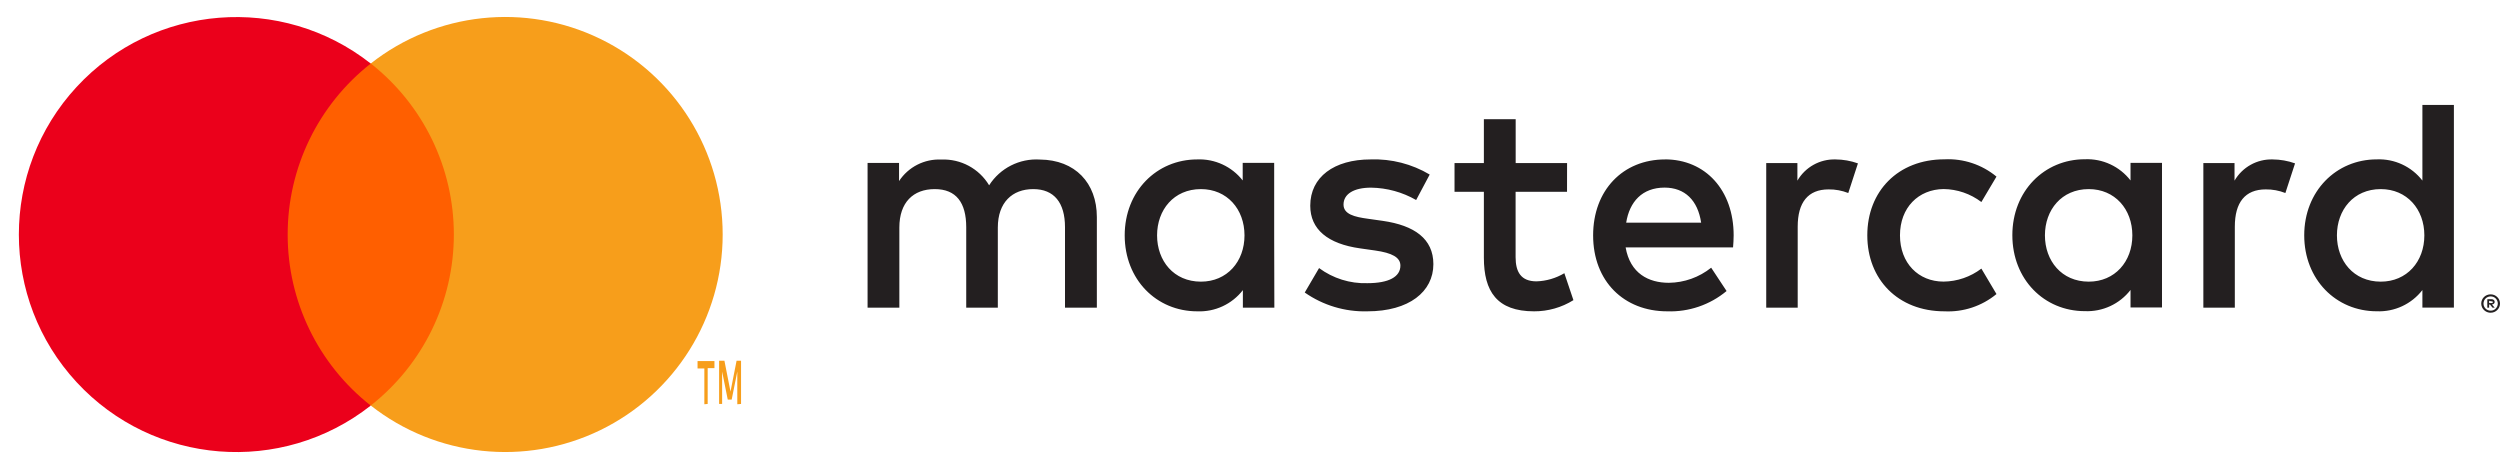
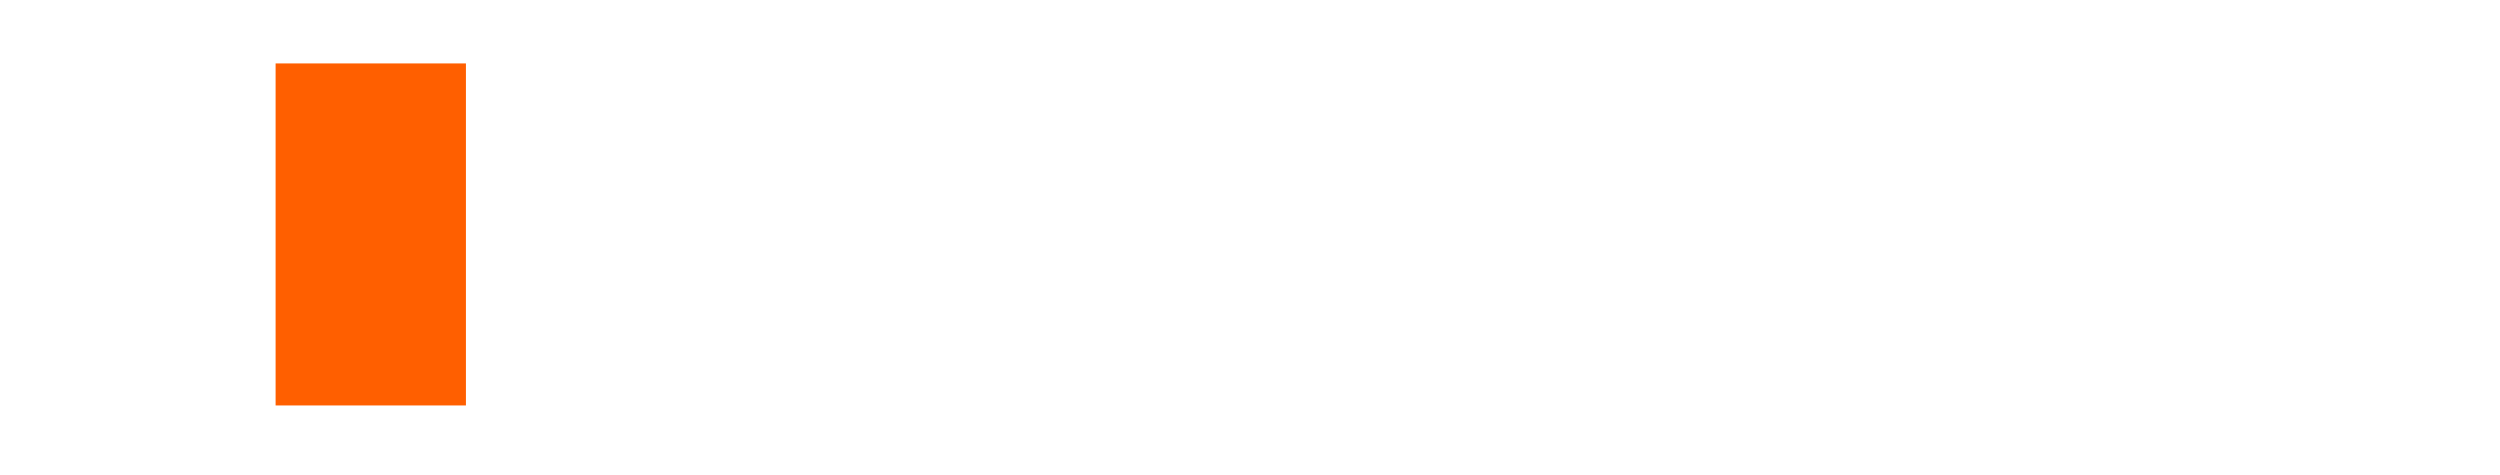
<svg xmlns="http://www.w3.org/2000/svg" width="100px" height="19px" viewBox="0 0 100 19" version="1.1">
  <title>mastercard</title>
  <g id="Symbols" stroke="none" stroke-width="1" fill="none" fill-rule="evenodd">
    <g id="Footer" transform="translate(-1240, -389)" fill-rule="nonzero">
      <g id="Group-2" transform="translate(60, 48.896)">
        <g id="Group-28" transform="translate(940, 340.783)">
          <g id="mastercard" transform="translate(240.754, 0)">
-             <path d="M43.12,11.629 L43.12,8.004 C43.12,6.636 42.248,5.715 40.843,5.703 C40.029,5.651 39.25,6.045 38.811,6.733 C38.411,6.065 37.677,5.67 36.899,5.703 C36.223,5.671 35.58,5.998 35.208,6.564 L35.208,5.839 L33.949,5.839 L33.949,11.629 L35.22,11.629 L35.22,8.422 C35.22,7.417 35.776,6.885 36.636,6.885 C37.496,6.885 37.895,7.429 37.895,8.41 L37.895,11.629 L39.159,11.629 L39.159,8.422 C39.159,7.417 39.739,6.885 40.575,6.885 C41.411,6.885 41.846,7.429 41.846,8.41 L41.846,11.629 L43.12,11.629 Z M61.929,5.843 L59.873,5.843 L59.873,4.089 L58.601,4.089 L58.601,5.843 L57.427,5.843 L57.427,6.994 L58.601,6.994 L58.601,9.63 C58.601,10.974 59.121,11.774 60.61,11.774 C61.166,11.776 61.711,11.621 62.183,11.327 L61.82,10.249 C61.483,10.45 61.099,10.563 60.706,10.575 C60.078,10.575 59.87,10.189 59.87,9.609 L59.87,6.994 L61.927,6.994 L61.929,5.843 Z M72.667,5.698 C72.041,5.68 71.456,6.006 71.142,6.547 L71.142,5.843 L69.895,5.843 L69.895,11.629 L71.154,11.629 L71.154,8.386 C71.154,7.419 71.565,6.897 72.389,6.897 C72.658,6.893 72.926,6.943 73.177,7.042 L73.563,5.856 C73.275,5.753 72.972,5.7 72.667,5.698 L72.667,5.698 Z M56.434,6.303 C55.721,5.879 54.901,5.669 54.072,5.698 C52.608,5.698 51.656,6.402 51.656,7.55 C51.656,8.495 52.357,9.075 53.652,9.256 L54.244,9.34 C54.933,9.437 55.262,9.618 55.262,9.945 C55.262,10.392 54.802,10.648 53.942,10.648 C53.248,10.67 52.567,10.457 52.009,10.044 L51.436,11.022 C52.169,11.535 53.048,11.799 53.942,11.774 C55.612,11.774 56.581,10.986 56.581,9.887 C56.581,8.869 55.817,8.338 54.561,8.156 L53.969,8.072 C53.425,7.999 52.987,7.89 52.987,7.504 C52.987,7.081 53.398,6.827 54.089,6.827 C54.723,6.836 55.343,7.007 55.892,7.322 L56.434,6.303 Z M90.151,5.698 C89.526,5.68 88.941,6.006 88.627,6.547 L88.627,5.843 L87.38,5.843 L87.38,11.629 L88.639,11.629 L88.639,8.386 C88.639,7.419 89.049,6.897 89.874,6.897 C90.143,6.893 90.411,6.943 90.661,7.042 L91.048,5.856 C90.76,5.753 90.457,5.7 90.151,5.698 Z M73.938,8.736 C73.938,10.491 75.161,11.774 77.024,11.774 C77.779,11.811 78.522,11.565 79.105,11.083 L78.501,10.065 C78.065,10.397 77.535,10.579 76.988,10.585 C75.982,10.585 75.245,9.846 75.245,8.734 C75.245,7.622 75.985,6.895 76.988,6.883 C77.535,6.889 78.065,7.071 78.501,7.402 L79.105,6.385 C78.522,5.903 77.779,5.656 77.024,5.694 C75.161,5.694 73.938,6.977 73.938,8.731 L73.938,8.736 Z M85.726,8.736 L85.726,5.836 L84.467,5.836 L84.467,6.539 C84.032,5.977 83.351,5.661 82.64,5.691 C81.019,5.691 79.74,6.962 79.74,8.729 C79.74,10.496 81.011,11.767 82.64,11.767 C83.351,11.797 84.032,11.481 84.467,10.919 L84.467,11.619 L85.726,11.619 L85.726,8.736 Z M81.043,8.736 C81.043,7.719 81.708,6.885 82.797,6.885 C83.839,6.885 84.54,7.685 84.54,8.736 C84.54,9.788 83.839,10.587 82.797,10.587 C81.708,10.587 81.043,9.751 81.043,8.736 Z M65.852,5.698 C64.16,5.698 62.971,6.933 62.971,8.736 C62.971,10.575 64.206,11.774 65.936,11.774 C66.8,11.804 67.645,11.515 68.309,10.962 L67.693,10.029 C67.212,10.414 66.617,10.626 66.001,10.633 C65.189,10.633 64.452,10.259 64.271,9.217 L68.568,9.217 C68.58,9.06 68.592,8.903 68.592,8.734 C68.592,6.931 67.466,5.696 65.844,5.696 L65.852,5.698 Z M65.827,6.825 C66.639,6.825 67.159,7.332 67.292,8.229 L64.293,8.229 C64.426,7.393 64.933,6.825 65.83,6.825 L65.827,6.825 Z M97.402,8.736 L97.402,3.519 L96.142,3.519 L96.142,6.544 C95.707,5.982 95.026,5.666 94.315,5.696 C92.694,5.696 91.415,6.967 91.415,8.734 C91.415,10.5 92.687,11.772 94.315,11.772 C95.026,11.802 95.707,11.485 96.142,10.923 L96.142,11.624 L97.402,11.624 L97.402,8.736 Z M98.873,11.095 C98.923,11.095 98.972,11.105 99.018,11.124 C99.063,11.143 99.103,11.17 99.137,11.204 C99.171,11.237 99.198,11.276 99.217,11.32 C99.256,11.411 99.256,11.514 99.217,11.605 C99.198,11.648 99.171,11.688 99.137,11.721 C99.103,11.755 99.062,11.782 99.018,11.801 C98.973,11.82 98.923,11.83 98.873,11.83 C98.723,11.832 98.586,11.743 98.525,11.605 C98.486,11.514 98.486,11.411 98.525,11.32 C98.563,11.231 98.634,11.161 98.724,11.124 C98.772,11.104 98.825,11.094 98.878,11.095 L98.873,11.095 Z M98.873,11.747 C98.912,11.748 98.949,11.741 98.985,11.726 C99.018,11.711 99.048,11.691 99.074,11.665 C99.186,11.553 99.186,11.372 99.074,11.259 C99.048,11.234 99.018,11.213 98.985,11.199 C98.949,11.184 98.912,11.177 98.873,11.177 C98.834,11.177 98.796,11.184 98.76,11.199 C98.672,11.236 98.609,11.314 98.591,11.408 C98.572,11.501 98.601,11.598 98.668,11.665 C98.694,11.691 98.726,11.712 98.76,11.726 C98.797,11.741 98.838,11.749 98.878,11.747 L98.873,11.747 Z M98.895,11.288 C98.931,11.286 98.967,11.296 98.997,11.317 C99.021,11.337 99.034,11.366 99.033,11.397 C99.034,11.423 99.023,11.449 99.004,11.467 C98.982,11.487 98.954,11.499 98.924,11.501 L99.035,11.629 L98.948,11.629 L98.844,11.501 L98.811,11.501 L98.811,11.629 L98.738,11.629 L98.738,11.291 L98.895,11.288 Z M98.811,11.351 L98.811,11.443 L98.895,11.443 C98.91,11.447 98.926,11.447 98.941,11.443 C98.952,11.435 98.959,11.423 98.958,11.409 C98.959,11.396 98.952,11.383 98.941,11.375 C98.926,11.371 98.91,11.371 98.895,11.375 L98.811,11.351 Z M92.723,8.736 C92.723,7.719 93.387,6.885 94.477,6.885 C95.519,6.885 96.22,7.685 96.22,8.736 C96.22,9.788 95.519,10.587 94.477,10.587 C93.387,10.587 92.723,9.751 92.723,8.736 Z M50.213,8.736 L50.213,5.836 L48.954,5.836 L48.954,6.539 C48.518,5.982 47.841,5.669 47.134,5.698 C45.513,5.698 44.234,6.97 44.234,8.736 C44.234,10.503 45.505,11.774 47.134,11.774 C47.845,11.804 48.526,11.488 48.961,10.926 L48.961,11.627 L50.22,11.627 L50.213,8.736 Z M45.529,8.736 C45.529,7.719 46.194,6.885 47.284,6.885 C48.326,6.885 49.026,7.685 49.026,8.736 C49.026,9.788 48.326,10.587 47.284,10.587 C46.194,10.587 45.529,9.754 45.529,8.736 L45.529,8.736 Z" id="Shape" fill="#231F20" />
            <g id="_Group_">
              <rect id="Rectangle" fill="#FF5F00" x="10.27" y="1.858" width="7.613" height="13.681" />
-               <path d="M10.753,8.702 C10.751,6.033 11.976,3.511 14.076,1.863 C10.509,-0.94 5.386,-0.532 2.308,2.801 C-0.769,6.134 -0.769,11.273 2.308,14.606 C5.386,17.939 10.509,18.347 14.076,15.544 C11.976,13.896 10.75,11.373 10.753,8.702 Z" id="_Path_" fill="#EB001B" />
-               <path d="M28.153,8.702 C28.153,12.033 26.251,15.072 23.255,16.528 C20.259,17.983 16.695,17.6 14.076,15.542 C16.175,13.892 17.4,11.371 17.4,8.701 C17.4,6.032 16.175,3.51 14.076,1.861 C16.695,-0.198 20.26,-0.581 23.256,0.875 C26.253,2.332 28.154,5.371 28.153,8.702 Z" id="Path" fill="#F79E1B" />
-               <path d="M27.553,15.479 L27.553,14.047 L27.824,14.047 L27.824,13.763 L27.148,13.763 L27.148,14.06 L27.42,14.06 L27.42,15.491 L27.553,15.479 Z M28.888,15.479 L28.888,13.751 L28.709,13.751 L28.466,14.985 L28.223,13.751 L28.01,13.751 L28.01,15.479 L28.131,15.479 L28.131,14.183 L28.356,15.306 L28.513,15.306 L28.738,14.183 L28.738,15.491 L28.888,15.479 Z" id="Shape" fill="#F79E1B" />
            </g>
          </g>
        </g>
      </g>
    </g>
  </g>
</svg>